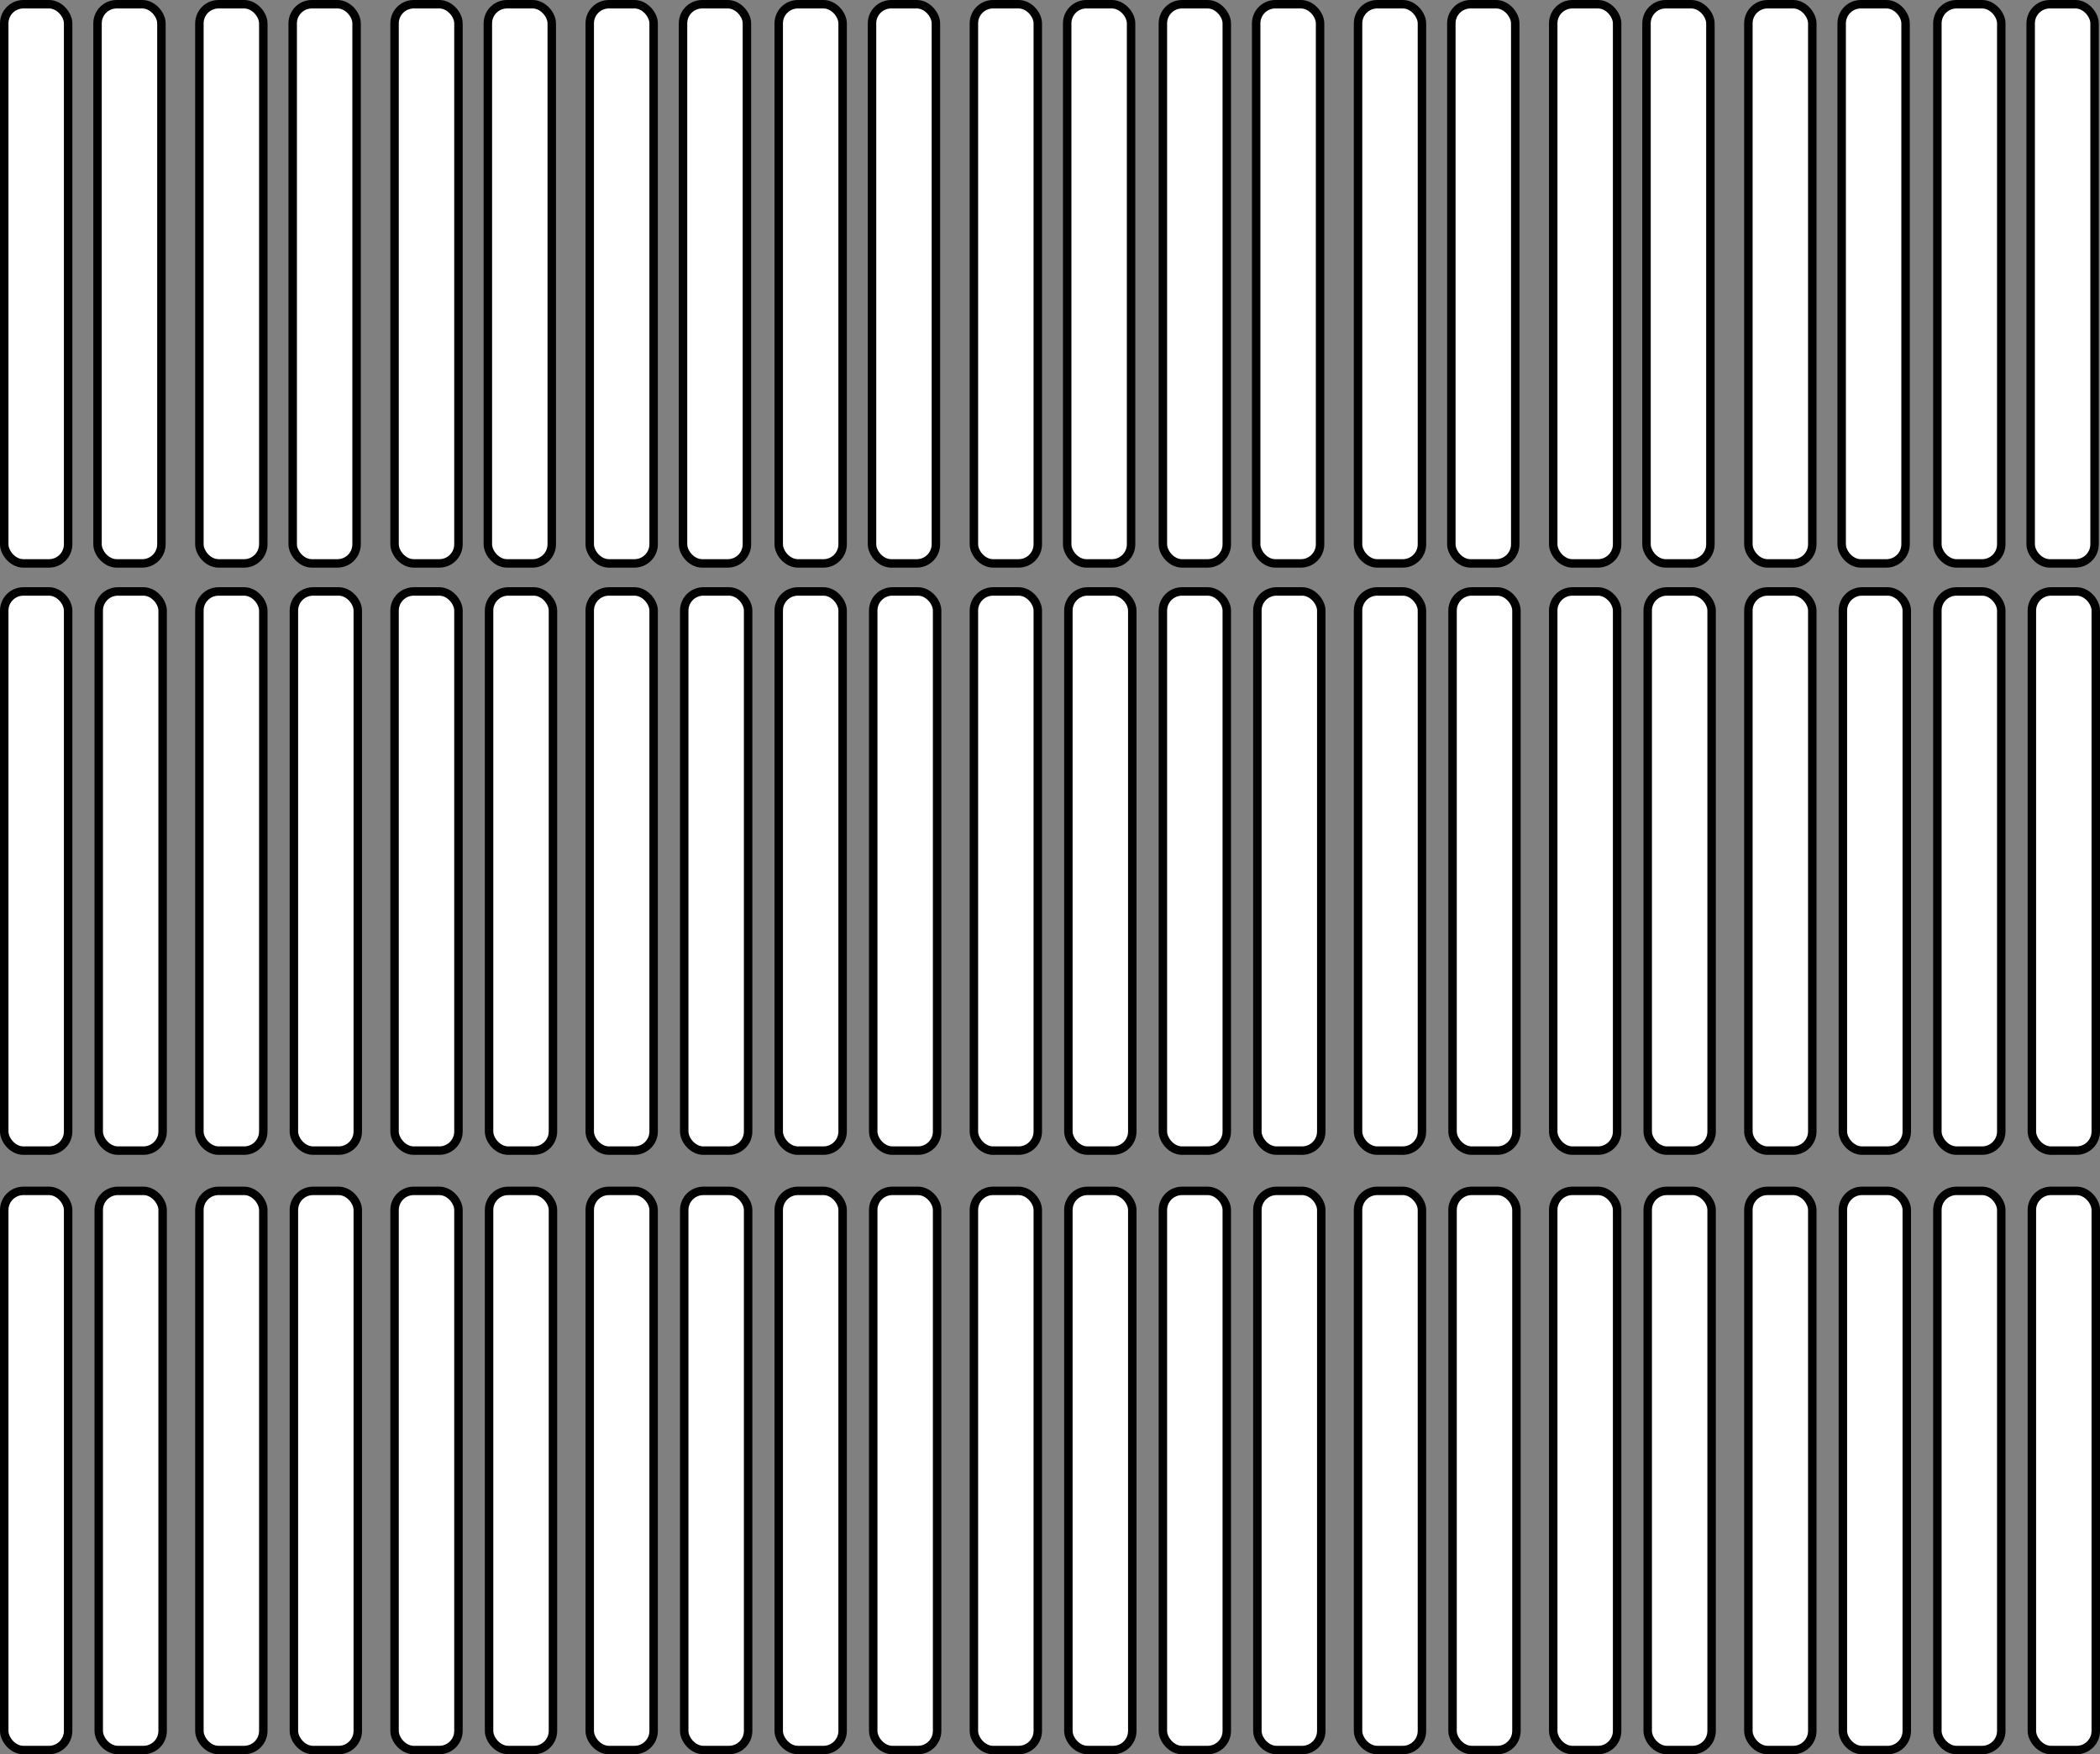
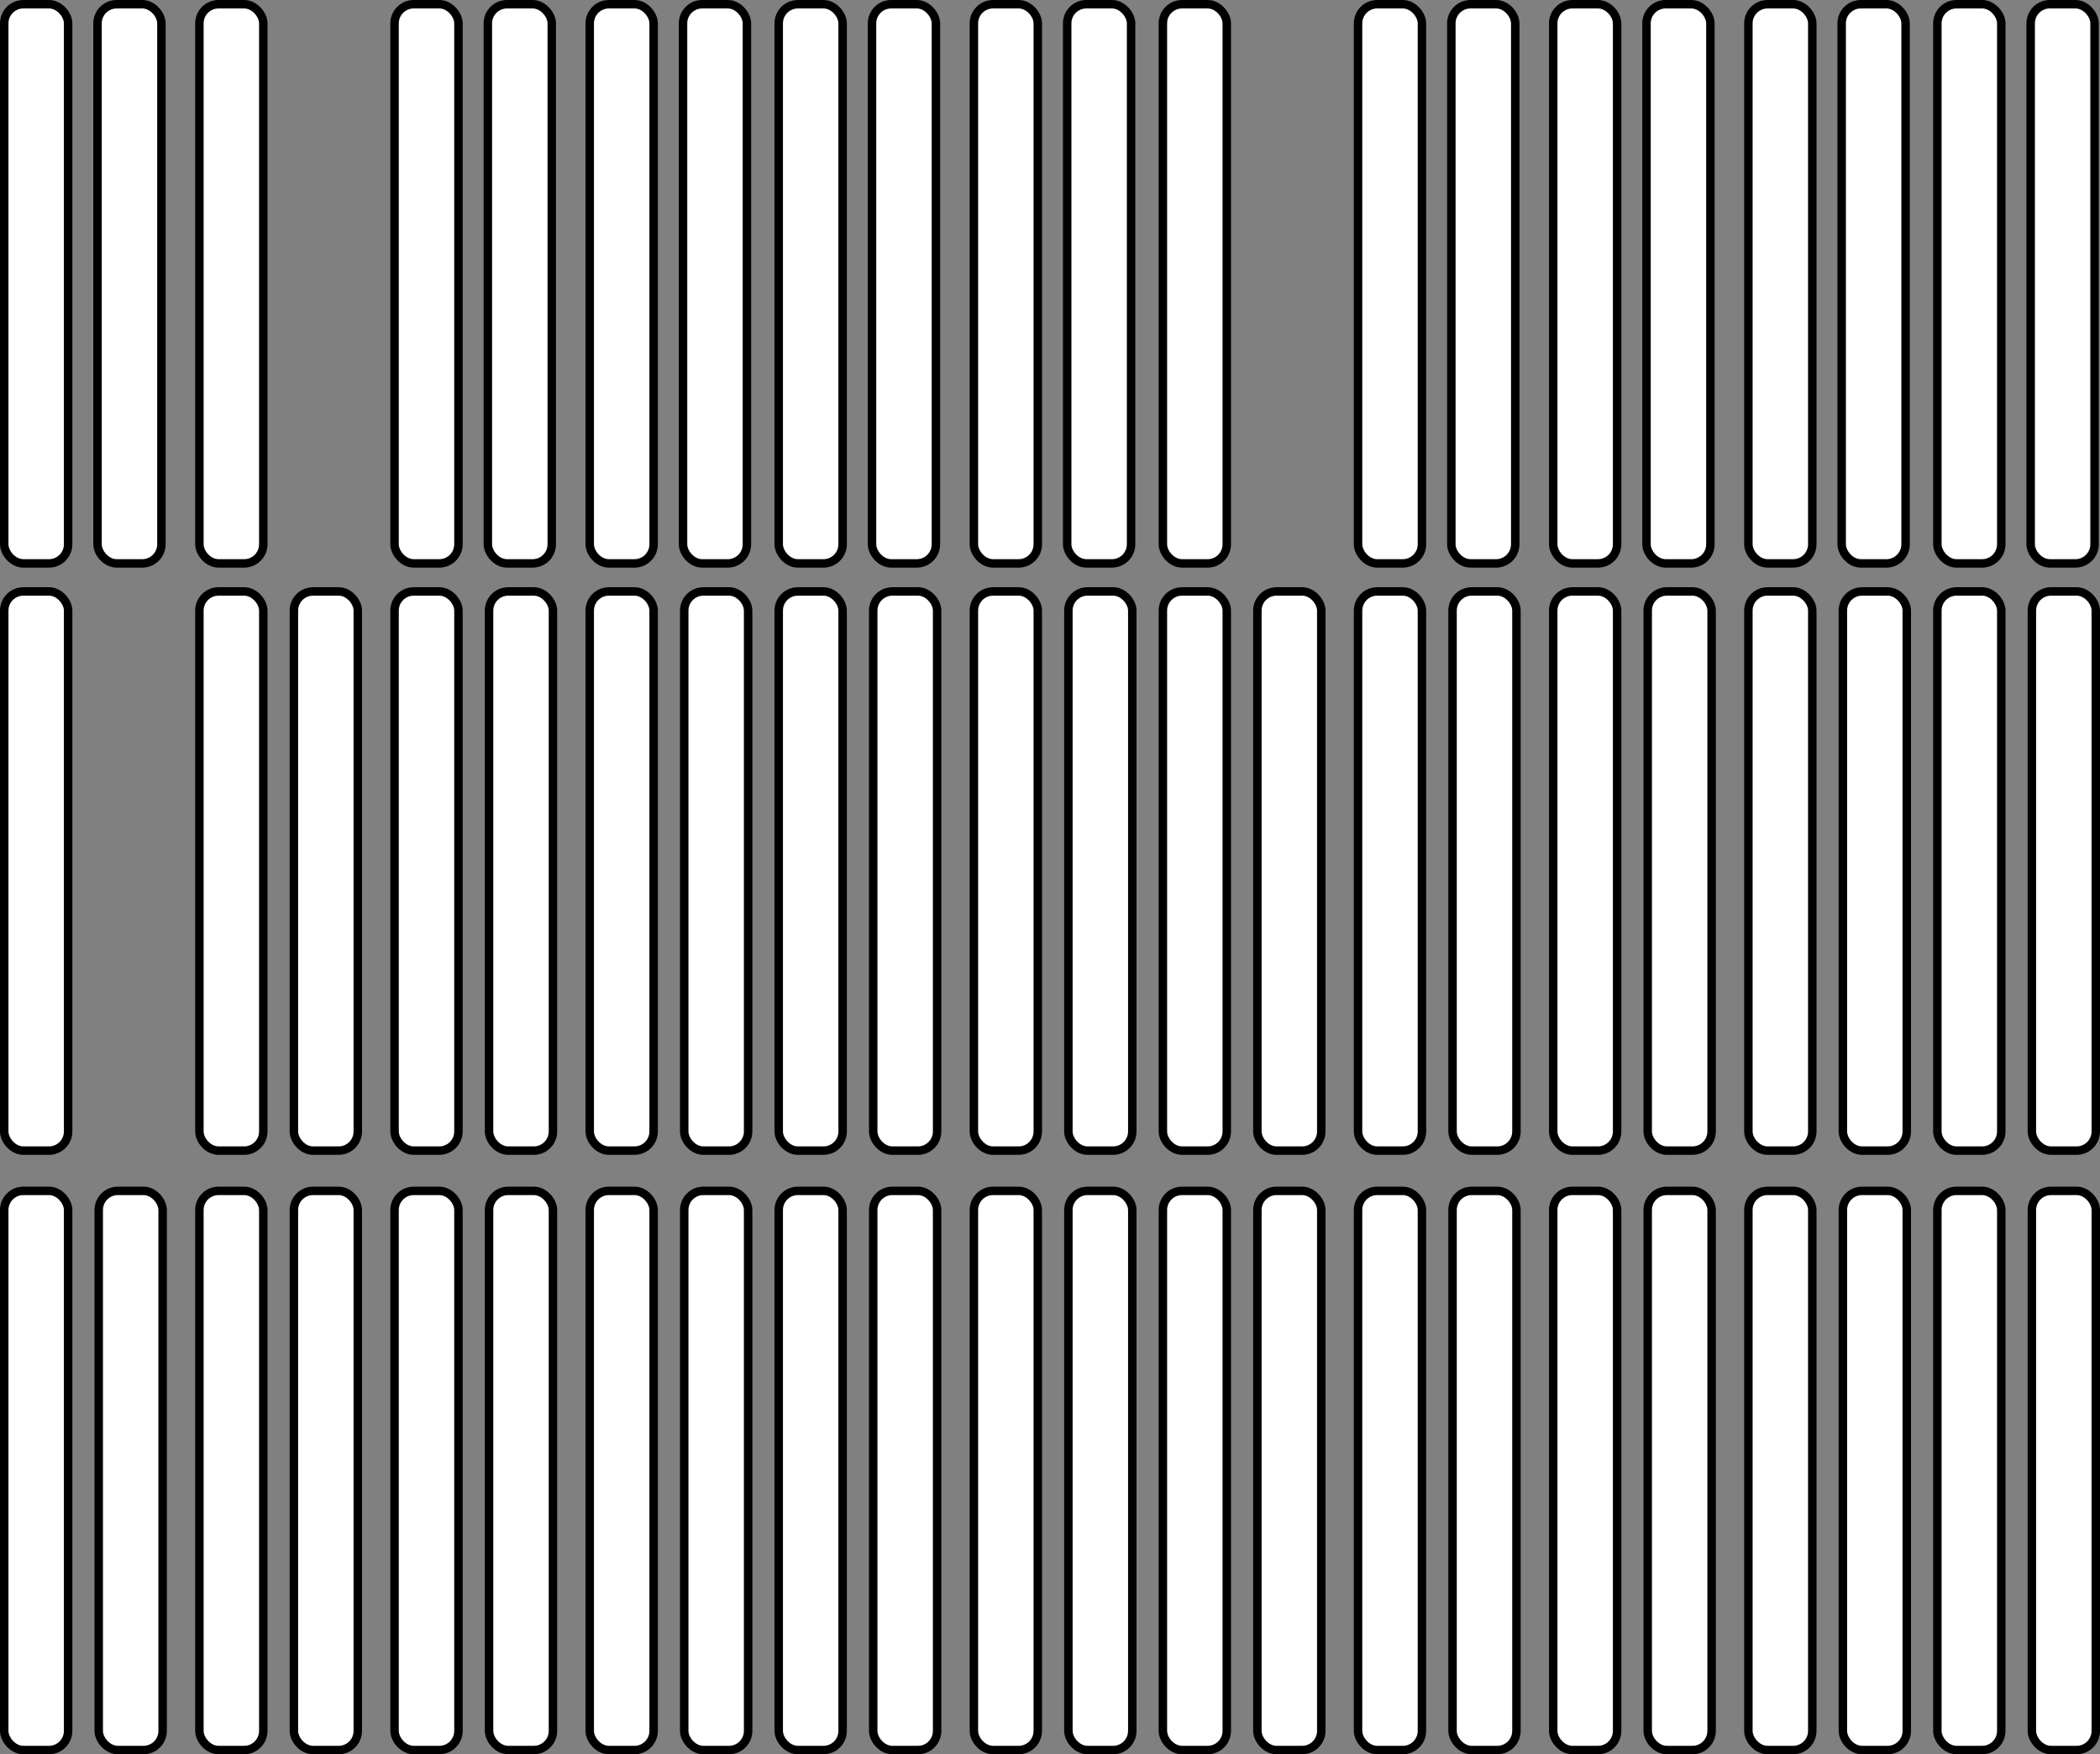
<svg xmlns="http://www.w3.org/2000/svg" viewBox="0 0 3476.48 2904.01" id="Layer_2">
  <rect x="0" y="0" width="3476.48" height="2904.01" fill="#808080" stroke="none" />
  <defs>
    <style>
      .cls-1 {
        fill: #fff;
        stroke: #000;
        stroke-miterlimit: 10;
        stroke-width: 14px;
      }
    </style>
  </defs>
  <g data-name="Layer_2" id="Layer_2-2">
    <rect ry="31.72" rx="31.72" height="925.66" width="105.79" y="7" x="7" class="cls-1" />
    <rect ry="31.72" rx="31.72" height="925.66" width="105.79" y="7" x="161.44" class="cls-1" />
    <rect ry="31.72" rx="31.72" height="925.66" width="105.79" y="979.07" x="7" class="cls-1" />
-     <rect ry="31.72" rx="31.72" height="925.66" width="105.79" y="979.07" x="163.44" class="cls-1" />
    <rect ry="31.72" rx="31.72" height="925.66" width="105.79" y="1971.35" x="7" class="cls-1" />
    <rect ry="31.72" rx="31.72" height="925.66" width="105.79" y="1971.35" x="163.44" class="cls-1" />
    <rect ry="31.72" rx="31.72" height="925.66" width="105.79" y="7" x="330.09" class="cls-1" />
-     <rect ry="31.72" rx="31.72" height="925.66" width="105.79" y="7" x="484.53" class="cls-1" />
    <rect ry="31.72" rx="31.72" height="925.66" width="105.79" y="979.07" x="330.09" class="cls-1" />
    <rect ry="31.72" rx="31.72" height="925.66" width="105.79" y="979.07" x="486.53" class="cls-1" />
    <rect ry="31.72" rx="31.72" height="925.66" width="105.79" y="1971.35" x="330.09" class="cls-1" />
    <rect ry="31.72" rx="31.72" height="925.66" width="105.79" y="1971.35" x="486.53" class="cls-1" />
    <rect ry="31.72" rx="31.72" height="925.66" width="105.79" y="7" x="653.18" class="cls-1" />
    <rect ry="31.72" rx="31.72" height="925.66" width="105.79" y="7" x="807.62" class="cls-1" />
    <rect ry="31.72" rx="31.72" height="925.66" width="105.79" y="979.07" x="653.18" class="cls-1" />
    <rect ry="31.72" rx="31.72" height="925.66" width="105.79" y="979.07" x="809.62" class="cls-1" />
    <rect ry="31.72" rx="31.72" height="925.66" width="105.79" y="1971.35" x="653.18" class="cls-1" />
    <rect ry="31.72" rx="31.72" height="925.66" width="105.79" y="1971.35" x="809.62" class="cls-1" />
    <rect ry="31.72" rx="31.72" height="925.66" width="105.79" y="7" x="976.28" class="cls-1" />
    <rect ry="31.72" rx="31.72" height="925.66" width="105.79" y="7" x="1130.71" class="cls-1" />
    <rect ry="31.72" rx="31.72" height="925.66" width="105.79" y="979.07" x="976.28" class="cls-1" />
    <rect ry="31.72" rx="31.72" height="925.66" width="105.79" y="979.07" x="1132.71" class="cls-1" />
    <rect ry="31.72" rx="31.72" height="925.66" width="105.79" y="1971.35" x="976.28" class="cls-1" />
    <rect ry="31.72" rx="31.72" height="925.66" width="105.79" y="1971.35" x="1132.71" class="cls-1" />
    <rect ry="31.72" rx="31.72" height="925.66" width="105.79" y="7" x="1289.15" class="cls-1" />
    <rect ry="31.72" rx="31.72" height="925.66" width="105.79" y="7" x="1443.58" class="cls-1" />
    <rect ry="31.72" rx="31.72" height="925.66" width="105.79" y="979.07" x="1289.15" class="cls-1" />
    <rect ry="31.72" rx="31.72" height="925.66" width="105.79" y="979.07" x="1445.58" class="cls-1" />
    <rect ry="31.72" rx="31.72" height="925.66" width="105.79" y="1971.35" x="1289.15" class="cls-1" />
    <rect ry="31.72" rx="31.72" height="925.66" width="105.79" y="1971.35" x="1445.58" class="cls-1" />
    <rect ry="31.72" rx="31.72" height="925.66" width="105.79" y="7" x="1612.24" class="cls-1" />
    <rect ry="31.72" rx="31.72" height="925.66" width="105.79" y="7" x="1766.68" class="cls-1" />
    <rect ry="31.72" rx="31.72" height="925.66" width="105.79" y="979.07" x="1612.24" class="cls-1" />
    <rect ry="31.72" rx="31.72" height="925.66" width="105.79" y="979.07" x="1768.68" class="cls-1" />
    <rect ry="31.72" rx="31.72" height="925.66" width="105.79" y="1971.35" x="1612.24" class="cls-1" />
    <rect ry="31.72" rx="31.72" height="925.66" width="105.79" y="1971.35" x="1768.68" class="cls-1" />
    <rect ry="31.72" rx="31.72" height="925.66" width="105.79" y="7" x="1925.11" class="cls-1" />
-     <rect ry="31.72" rx="31.72" height="925.66" width="105.79" y="7" x="2079.55" class="cls-1" />
    <rect ry="31.72" rx="31.72" height="925.66" width="105.79" y="979.07" x="1925.11" class="cls-1" />
    <rect ry="31.72" rx="31.72" height="925.66" width="105.79" y="979.07" x="2081.55" class="cls-1" />
    <rect ry="31.72" rx="31.72" height="925.66" width="105.79" y="1971.35" x="1925.11" class="cls-1" />
    <rect ry="31.72" rx="31.72" height="925.66" width="105.79" y="1971.35" x="2081.55" class="cls-1" />
    <rect ry="31.72" rx="31.72" height="925.66" width="105.79" y="7" x="2248.2" class="cls-1" />
    <rect ry="31.72" rx="31.72" height="925.66" width="105.79" y="7" x="2402.64" class="cls-1" />
    <rect ry="31.72" rx="31.72" height="925.66" width="105.79" y="979.07" x="2248.2" class="cls-1" />
    <rect ry="31.72" rx="31.72" height="925.66" width="105.79" y="979.07" x="2404.64" class="cls-1" />
    <rect ry="31.72" rx="31.72" height="925.66" width="105.79" y="1971.35" x="2248.2" class="cls-1" />
    <rect ry="31.72" rx="31.72" height="925.66" width="105.79" y="1971.35" x="2404.64" class="cls-1" />
    <rect ry="31.72" rx="31.72" height="925.66" width="105.79" y="7" x="2571.3" class="cls-1" />
    <rect ry="31.72" rx="31.72" height="925.66" width="105.79" y="7" x="2725.73" class="cls-1" />
    <rect ry="31.72" rx="31.72" height="925.66" width="105.79" y="979.07" x="2571.3" class="cls-1" />
    <rect ry="31.72" rx="31.72" height="925.66" width="105.79" y="979.07" x="2727.73" class="cls-1" />
    <rect ry="31.72" rx="31.72" height="925.66" width="105.79" y="1971.35" x="2571.3" class="cls-1" />
    <rect ry="31.72" rx="31.72" height="925.66" width="105.79" y="1971.35" x="2727.73" class="cls-1" />
    <rect ry="31.72" rx="31.72" height="925.66" width="105.79" y="7" x="2894.39" class="cls-1" />
    <rect ry="31.72" rx="31.72" height="925.66" width="105.79" y="7" x="3048.82" class="cls-1" />
    <rect ry="31.72" rx="31.72" height="925.66" width="105.79" y="979.07" x="2894.39" class="cls-1" />
    <rect ry="31.72" rx="31.72" height="925.66" width="105.79" y="979.07" x="3050.82" class="cls-1" />
    <rect ry="31.72" rx="31.72" height="925.66" width="105.79" y="1971.35" x="2894.39" class="cls-1" />
    <rect ry="31.72" rx="31.72" height="925.66" width="105.79" y="1971.35" x="3050.82" class="cls-1" />
    <rect ry="31.72" rx="31.72" height="925.66" width="105.79" y="7" x="3207.26" class="cls-1" />
    <rect ry="31.72" rx="31.72" height="925.66" width="105.79" y="7" x="3361.7" class="cls-1" />
    <rect ry="31.72" rx="31.72" height="925.66" width="105.79" y="979.07" x="3207.26" class="cls-1" />
    <rect ry="31.72" rx="31.72" height="925.66" width="105.79" y="979.07" x="3363.7" class="cls-1" />
    <rect ry="31.72" rx="31.72" height="925.66" width="105.79" y="1971.35" x="3207.26" class="cls-1" />
    <rect ry="31.72" rx="31.72" height="925.66" width="105.79" y="1971.35" x="3363.7" class="cls-1" />
  </g>
</svg>